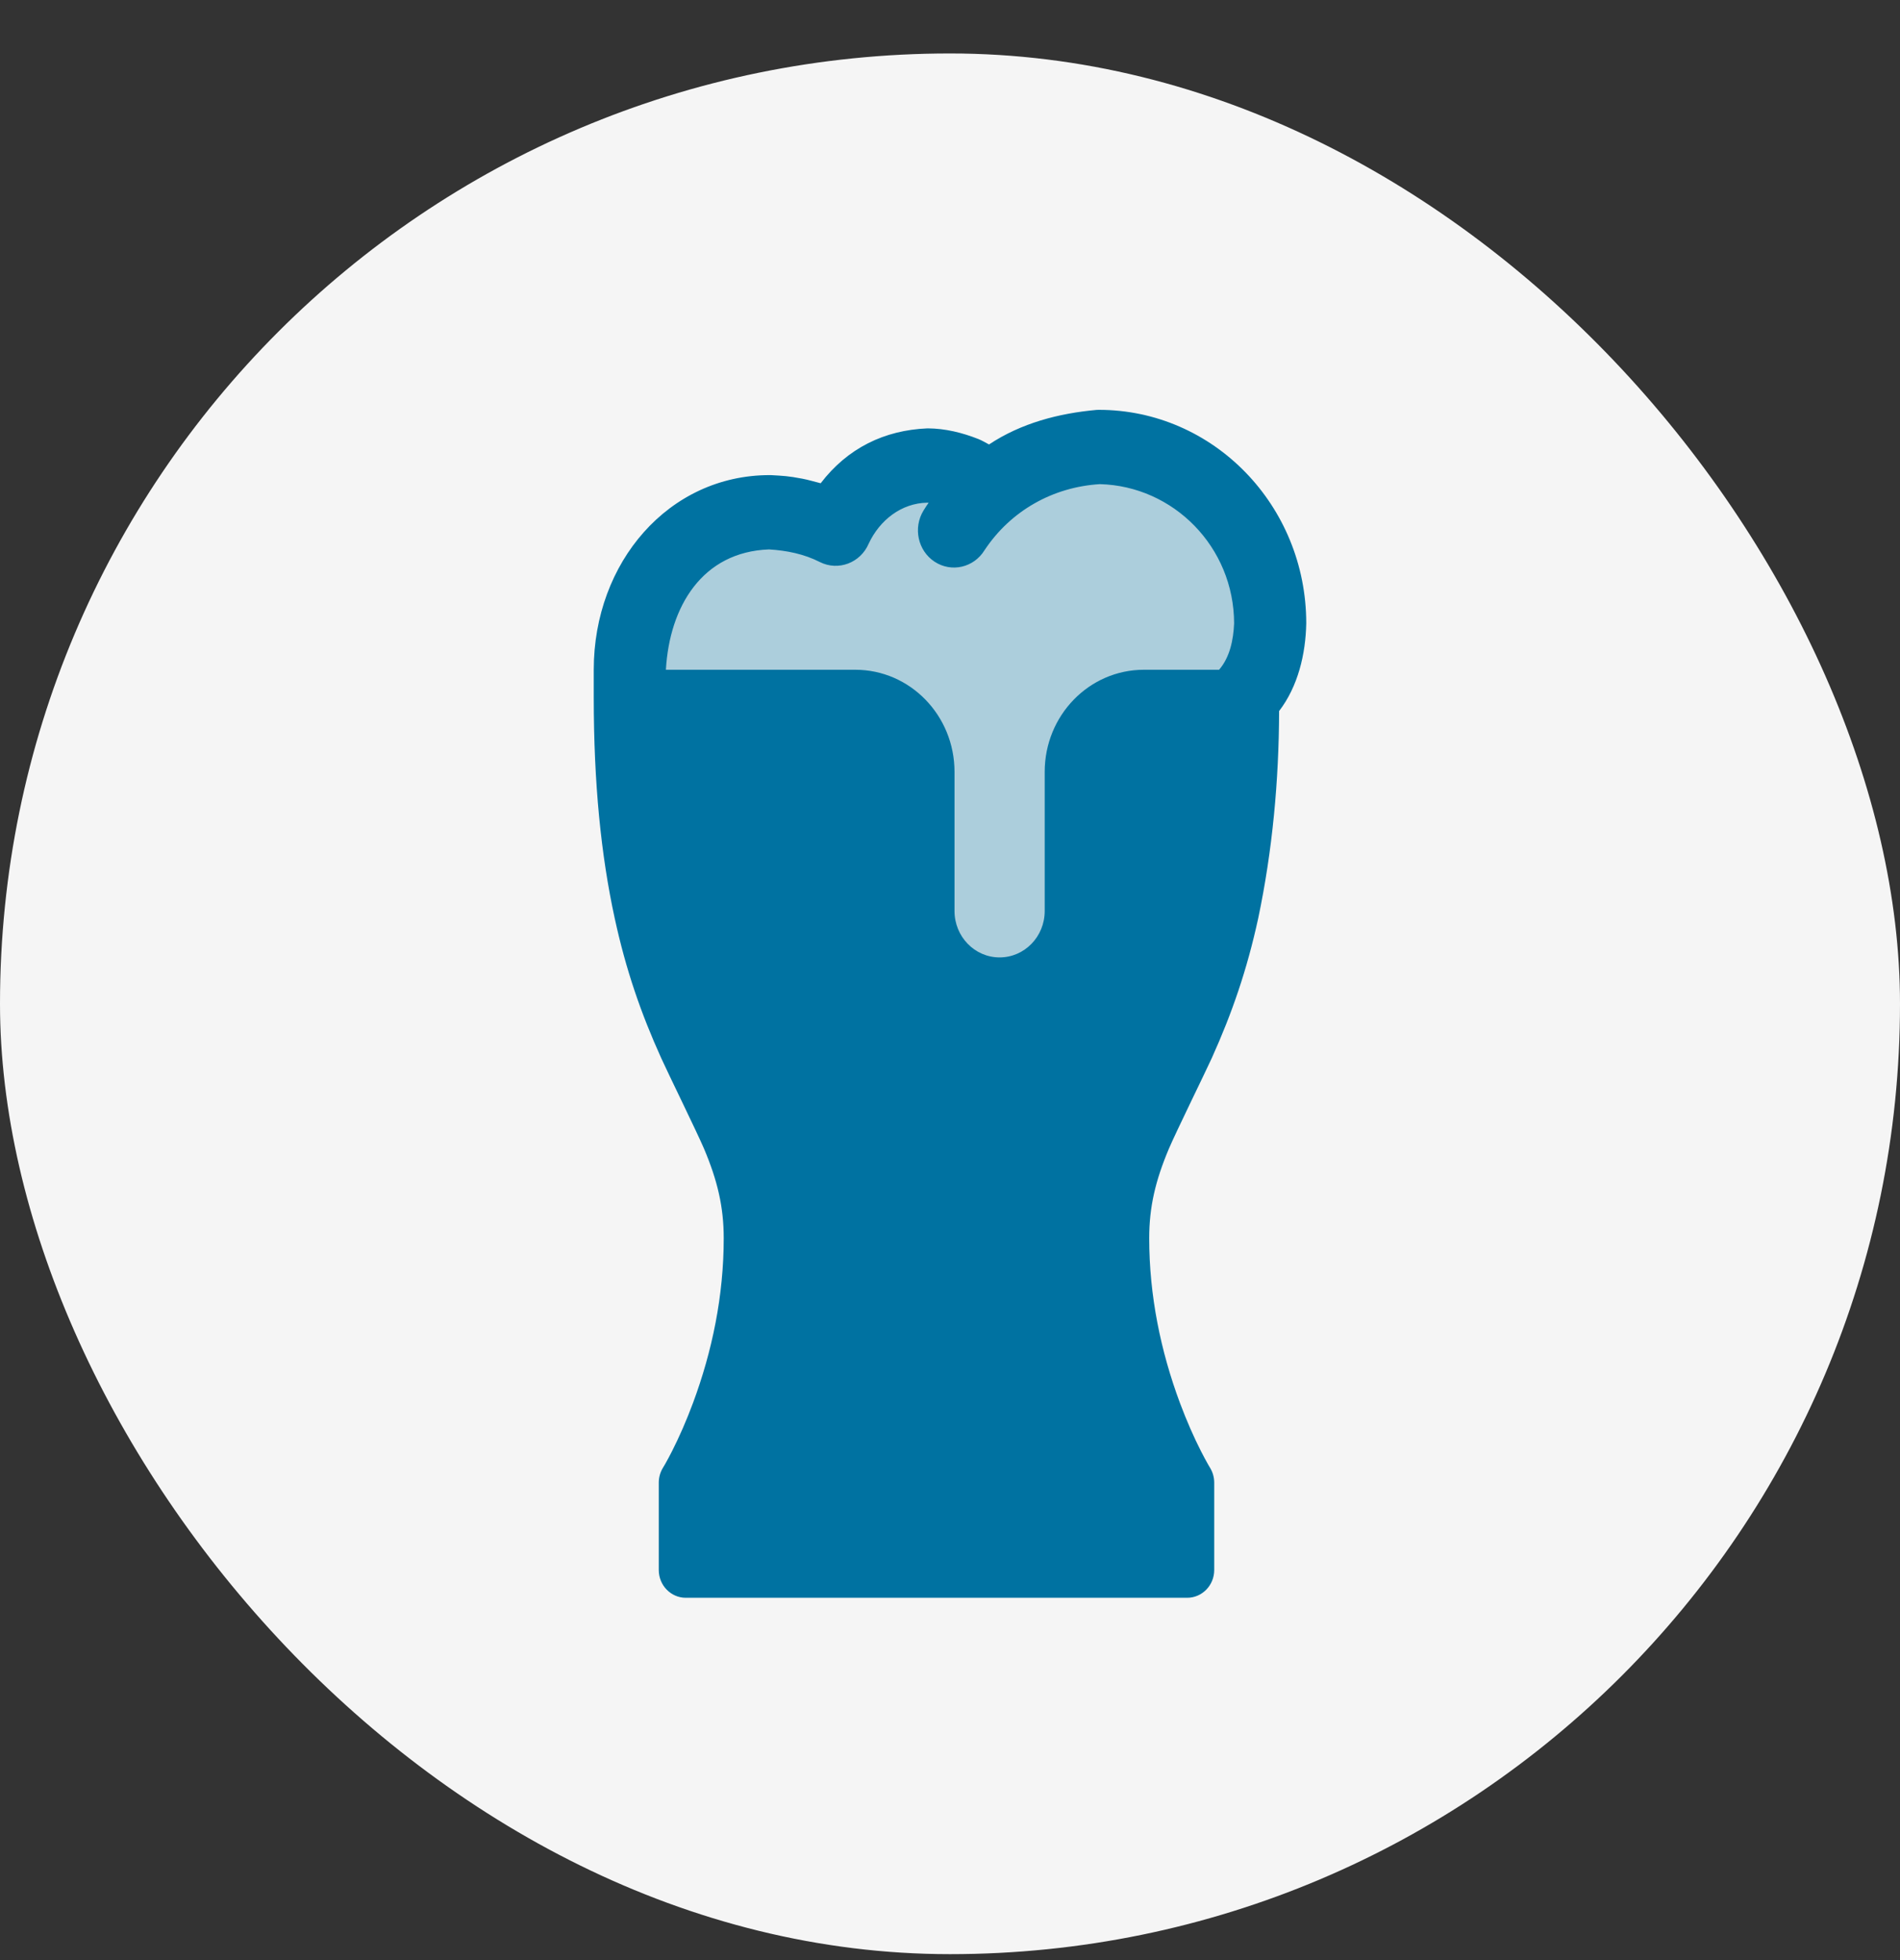
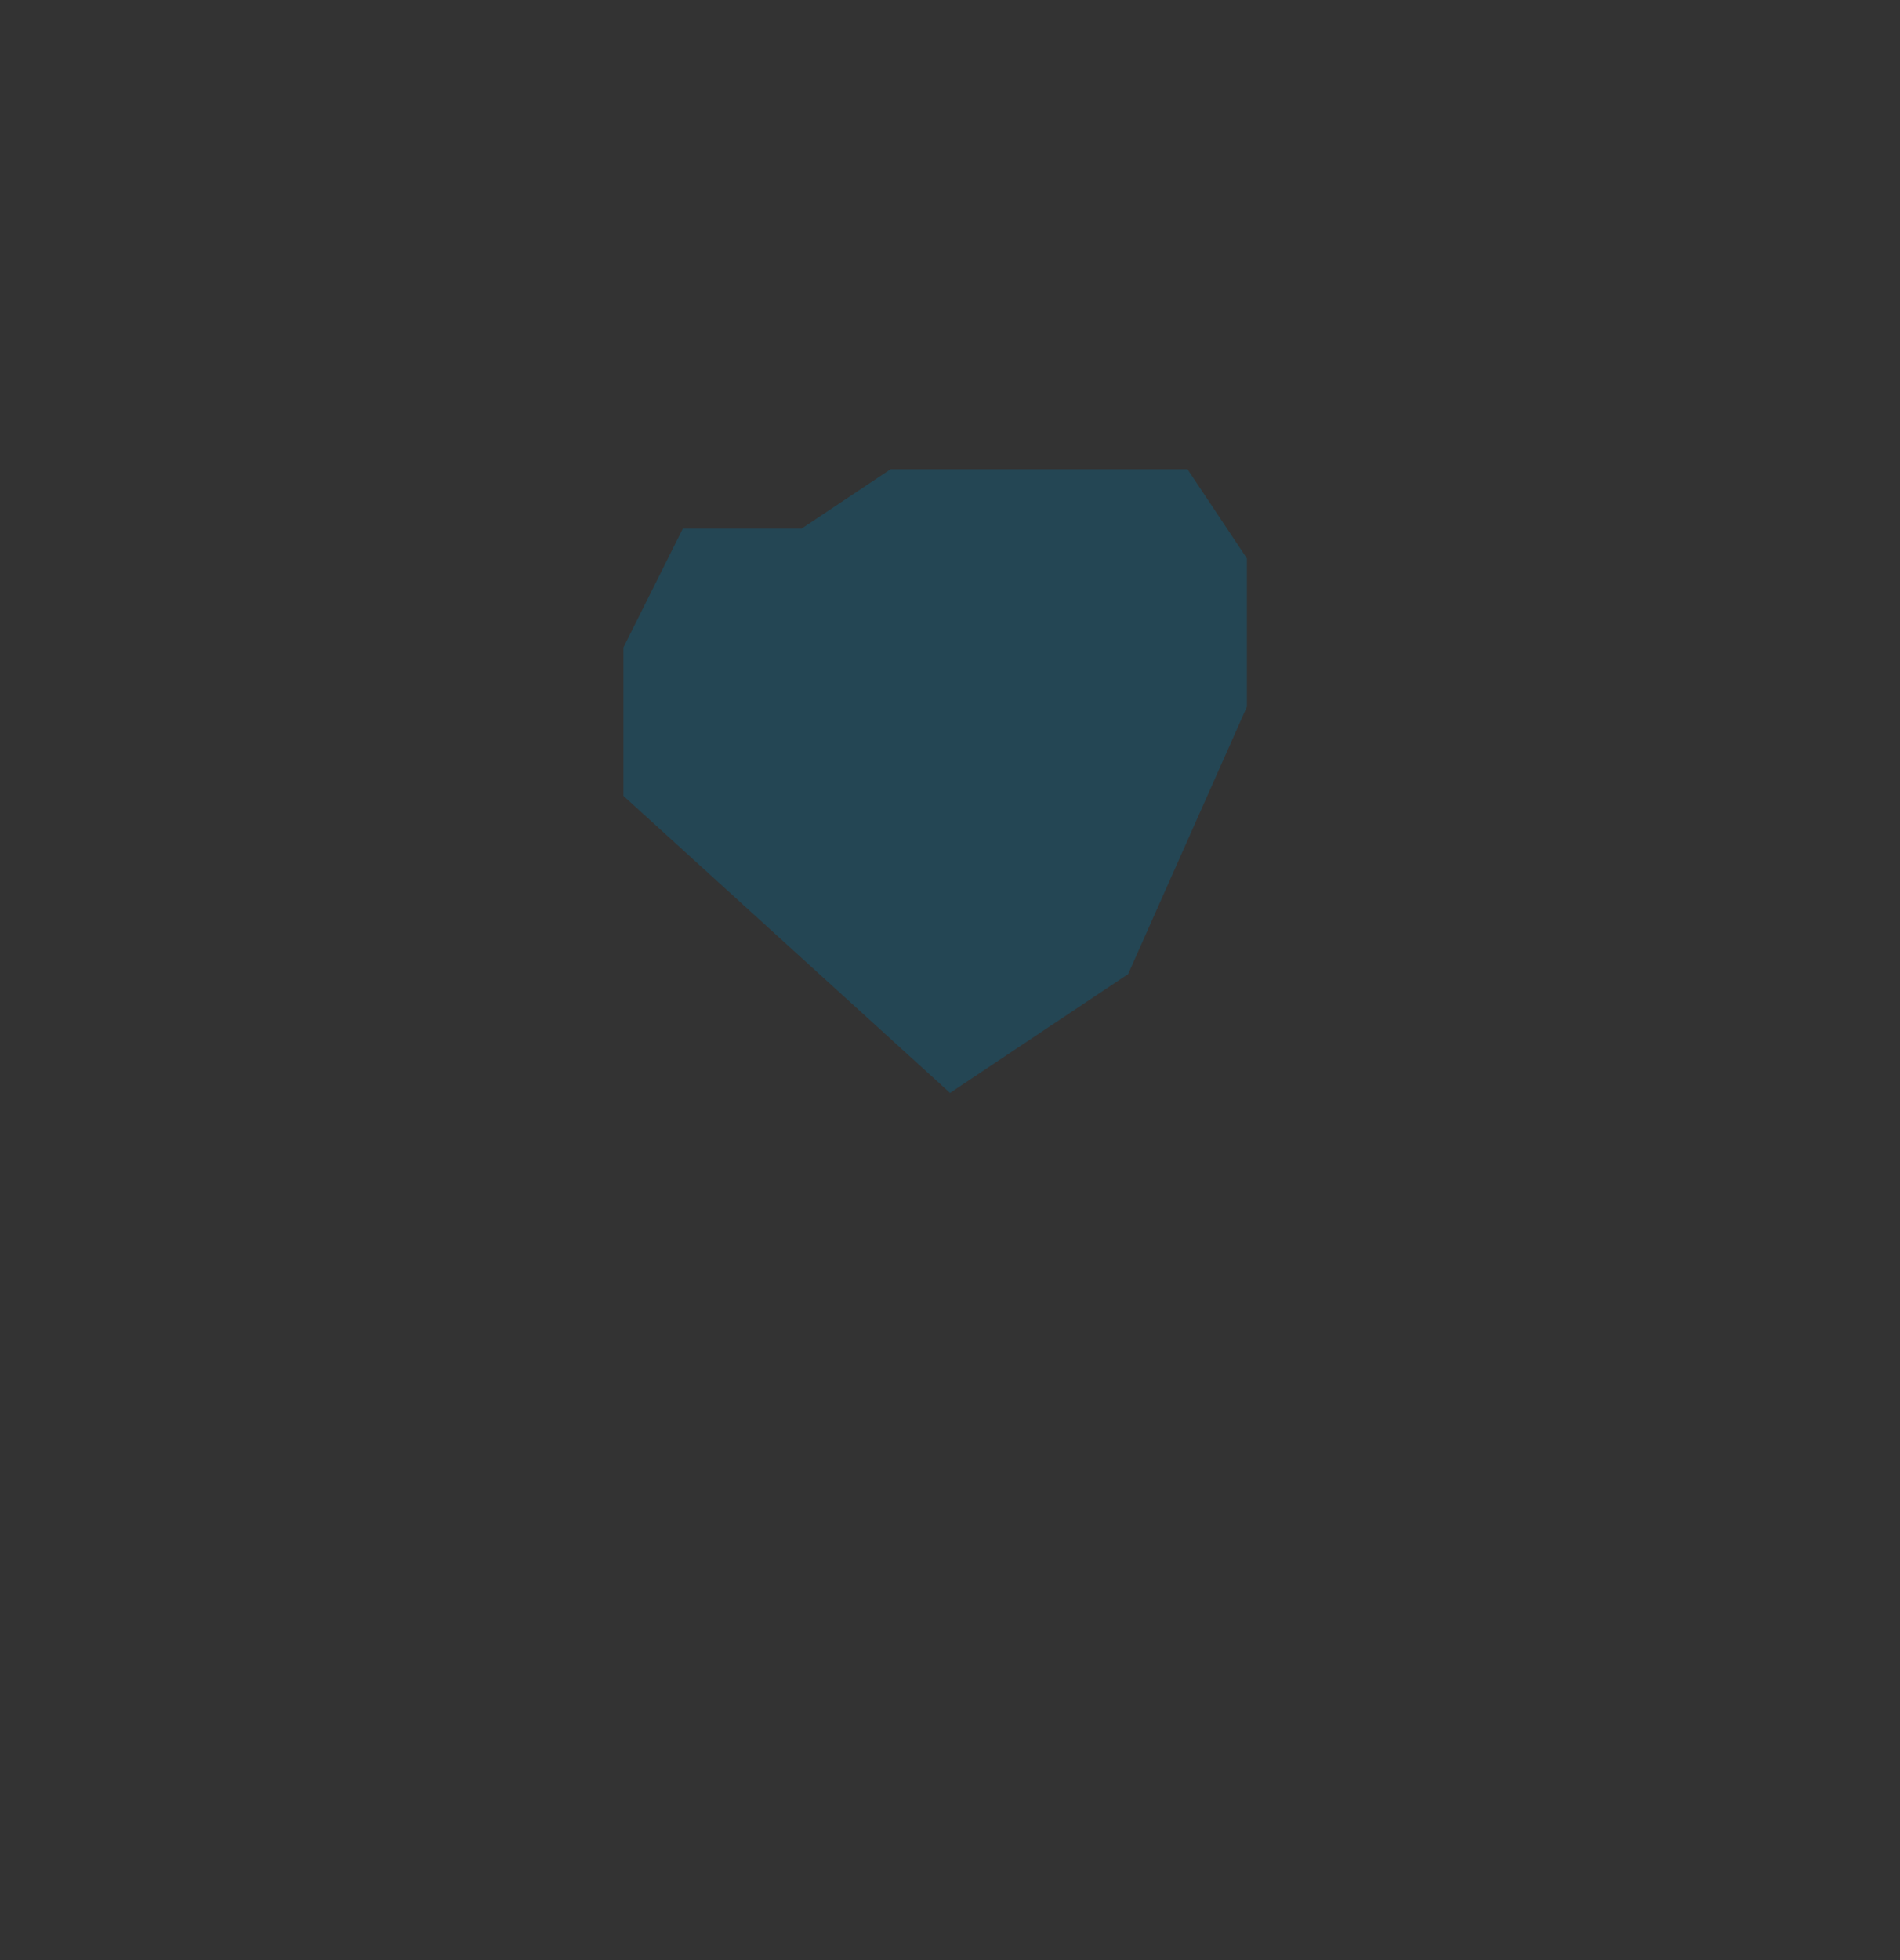
<svg xmlns="http://www.w3.org/2000/svg" width="32" height="33" viewBox="0 0 32 33" fill="none">
  <rect x="0" y="0" width="32" height="33" fill="#333333" stroke="none" />
-   <rect y="0.9" width="32" height="32" rx="16" fill="#F5F5F5" />
  <path opacity="0.3" d="M11.5 8.9L10.5 10.9V13.4L16 18.4L19 16.4L21 11.9V9.4L20 7.9H18.5H16.5H15L13.5 8.9H11.5Z" fill="#0072A1" />
-   <path d="M18.506 6.9C20.436 6.9 22 8.509 22 10.494C21.99 11.012 21.861 11.557 21.543 11.971C21.539 13.143 21.432 14.314 21.191 15.46C21.002 16.328 20.751 17.056 20.408 17.816C20.302 18.049 19.797 19.078 19.686 19.341C19.459 19.878 19.355 20.323 19.355 20.846C19.355 21.813 19.549 22.75 19.872 23.618C19.986 23.922 20.106 24.195 20.227 24.432C20.269 24.514 20.307 24.585 20.341 24.645C20.352 24.666 20.362 24.683 20.371 24.697C20.374 24.701 20.376 24.705 20.378 24.708L20.379 24.709V24.71C20.425 24.785 20.45 24.872 20.45 24.962V26.432C20.45 26.691 20.246 26.9 19.994 26.9H11.55C11.299 26.9 11.095 26.691 11.095 26.432V24.962C11.095 24.872 11.12 24.785 11.166 24.71C11.172 24.701 11.184 24.68 11.204 24.646C11.238 24.586 11.276 24.515 11.318 24.433C11.438 24.196 11.559 23.923 11.672 23.619C11.995 22.75 12.189 21.814 12.189 20.847C12.189 20.323 12.085 19.878 11.858 19.341C11.747 19.079 11.242 18.049 11.137 17.816C10.793 17.056 10.542 16.329 10.353 15.46C10.122 14.399 10 13.184 10 11.744V11.275C10 9.468 11.262 7.999 12.962 7.999C12.969 7.999 12.976 7.999 12.983 7.999C13.197 8.012 13.265 8.012 13.512 8.059C13.617 8.079 13.719 8.11 13.822 8.136C14.274 7.545 14.894 7.242 15.62 7.212H15.628C15.921 7.214 16.206 7.284 16.479 7.392C16.54 7.416 16.598 7.452 16.657 7.483C17.199 7.123 17.834 6.958 18.471 6.901C18.483 6.901 18.495 6.9 18.507 6.9H18.506ZM18.524 8.151C17.738 8.199 17.025 8.594 16.581 9.264C16.401 9.556 16.026 9.643 15.742 9.458C15.459 9.273 15.375 8.887 15.554 8.595C15.622 8.489 15.592 8.532 15.64 8.465L15.616 8.463C15.18 8.471 14.816 8.757 14.631 9.152C14.492 9.477 14.119 9.618 13.809 9.463C13.541 9.326 13.248 9.268 12.952 9.25C11.828 9.291 11.276 10.21 11.215 11.276H14.405C15.328 11.276 16.076 12.045 16.076 12.995V15.338C16.076 15.769 16.416 16.119 16.835 16.119C17.255 16.119 17.595 15.769 17.595 15.338V12.995C17.595 12.045 18.343 11.276 19.266 11.276H20.532C20.715 11.064 20.773 10.77 20.785 10.495C20.782 9.207 19.762 8.183 18.525 8.151L18.524 8.151Z" fill="#0072A1" />
</svg>